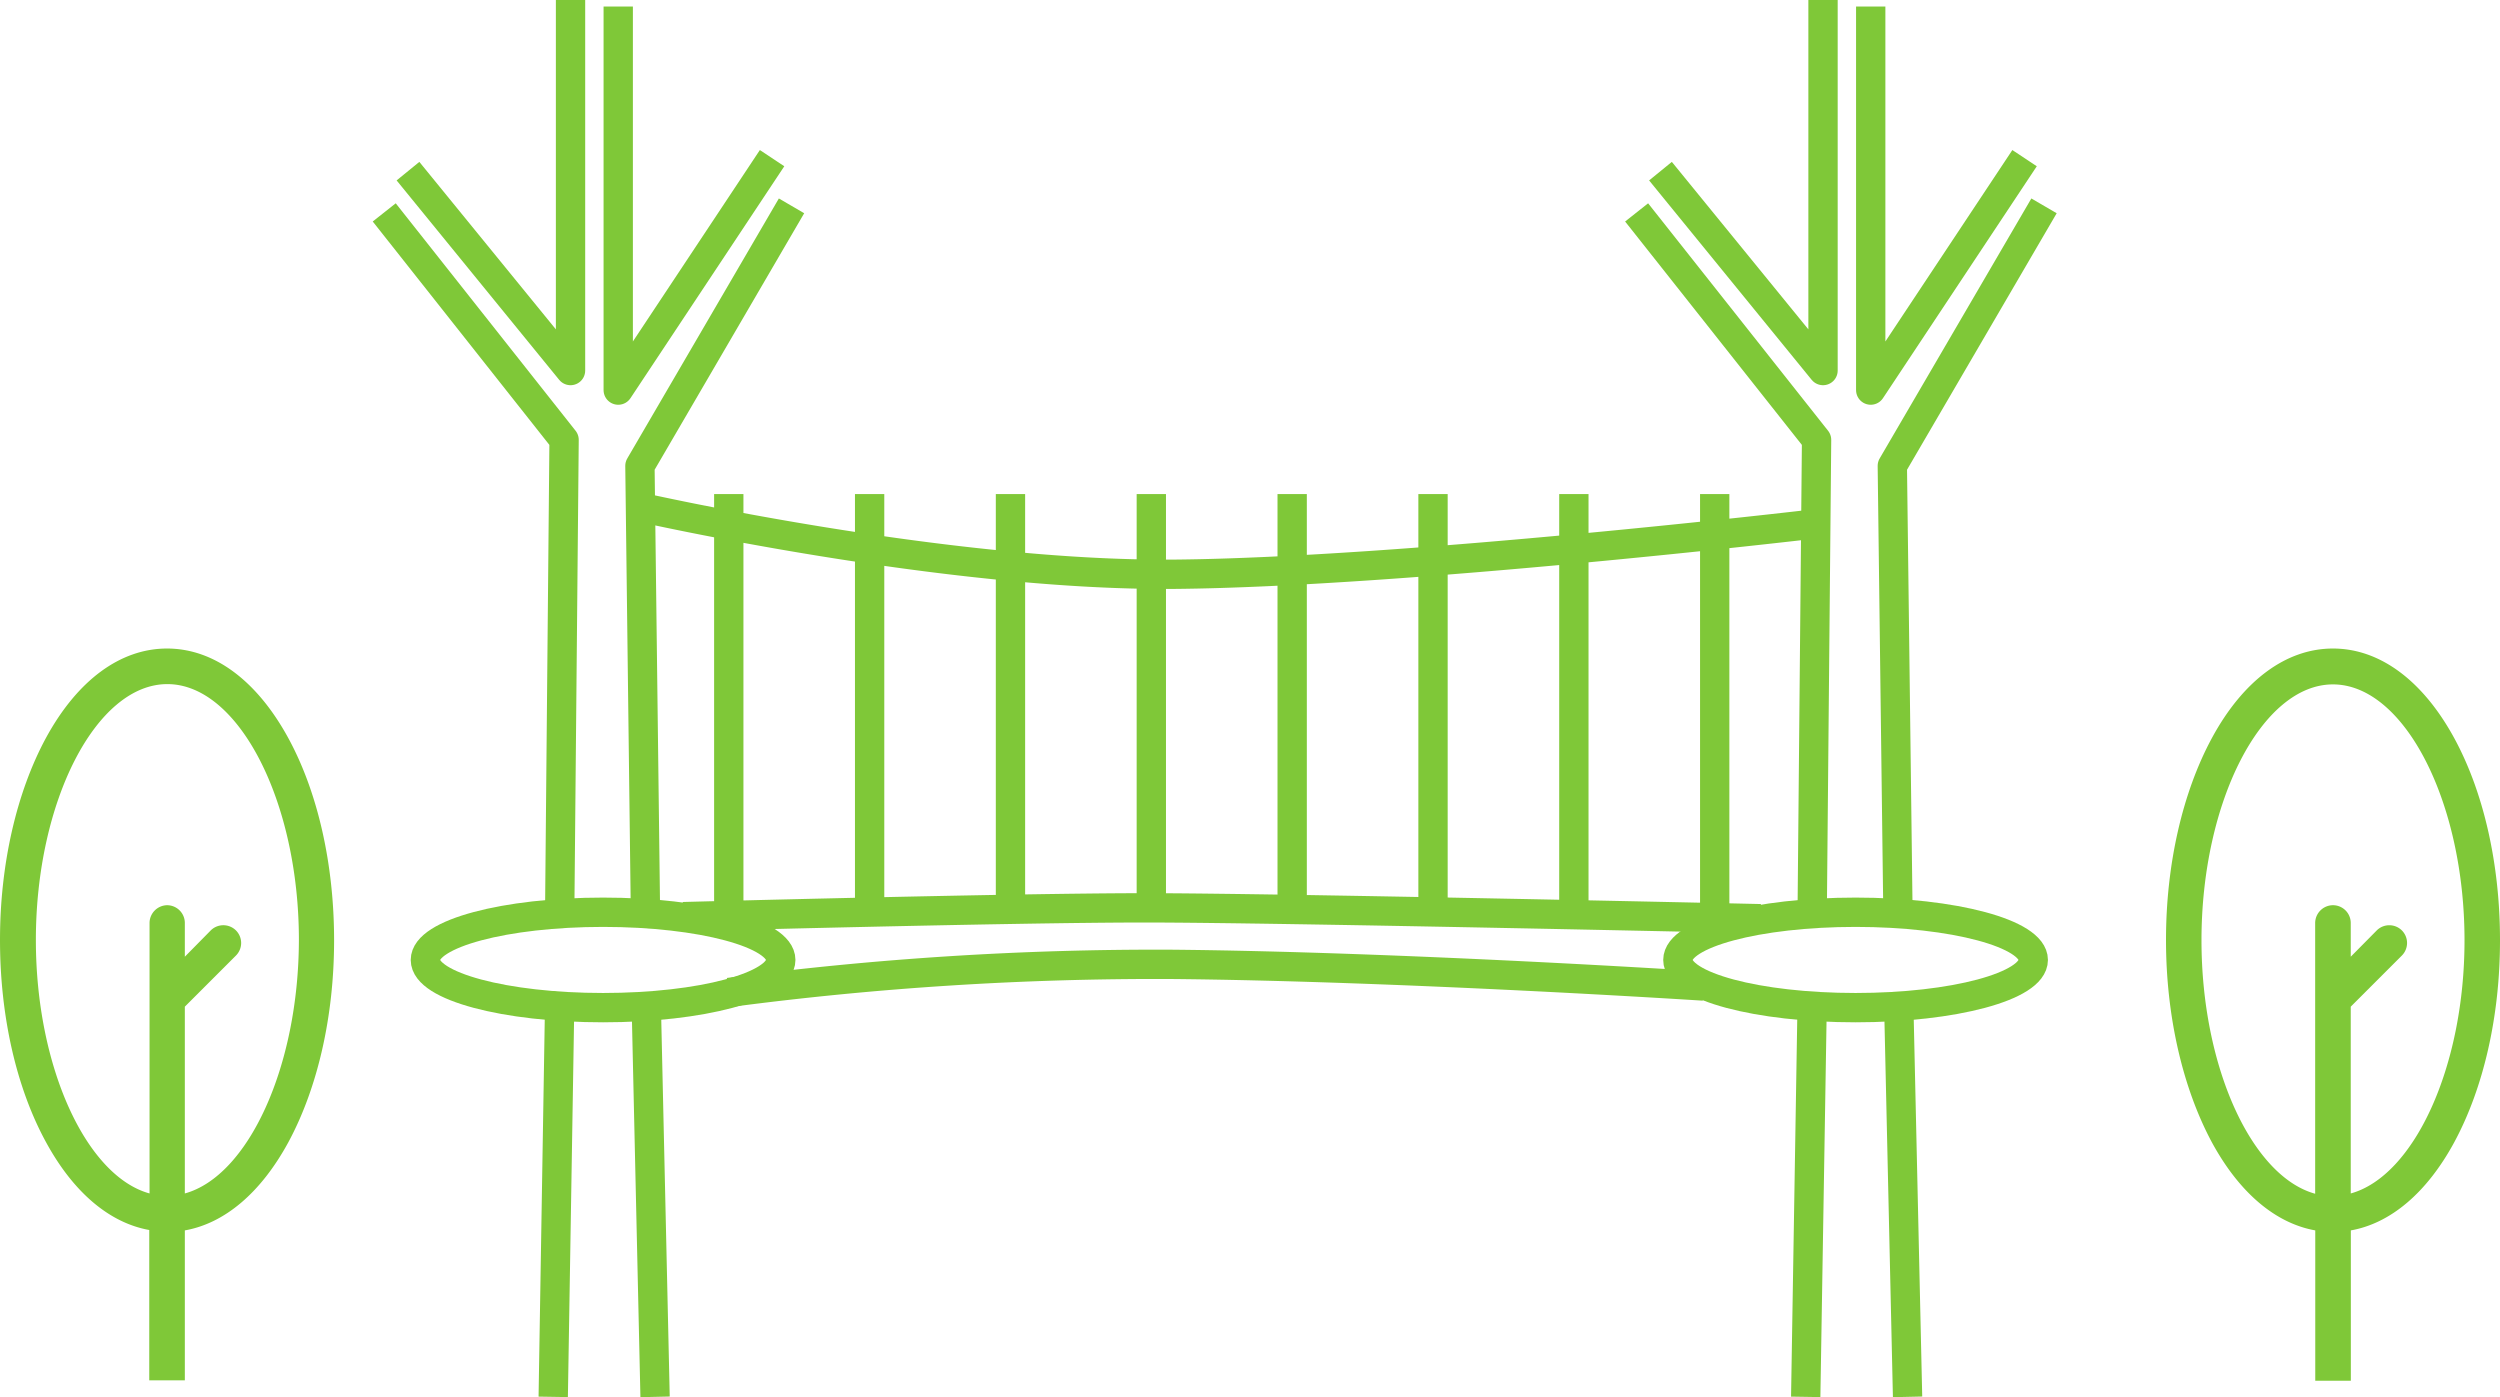
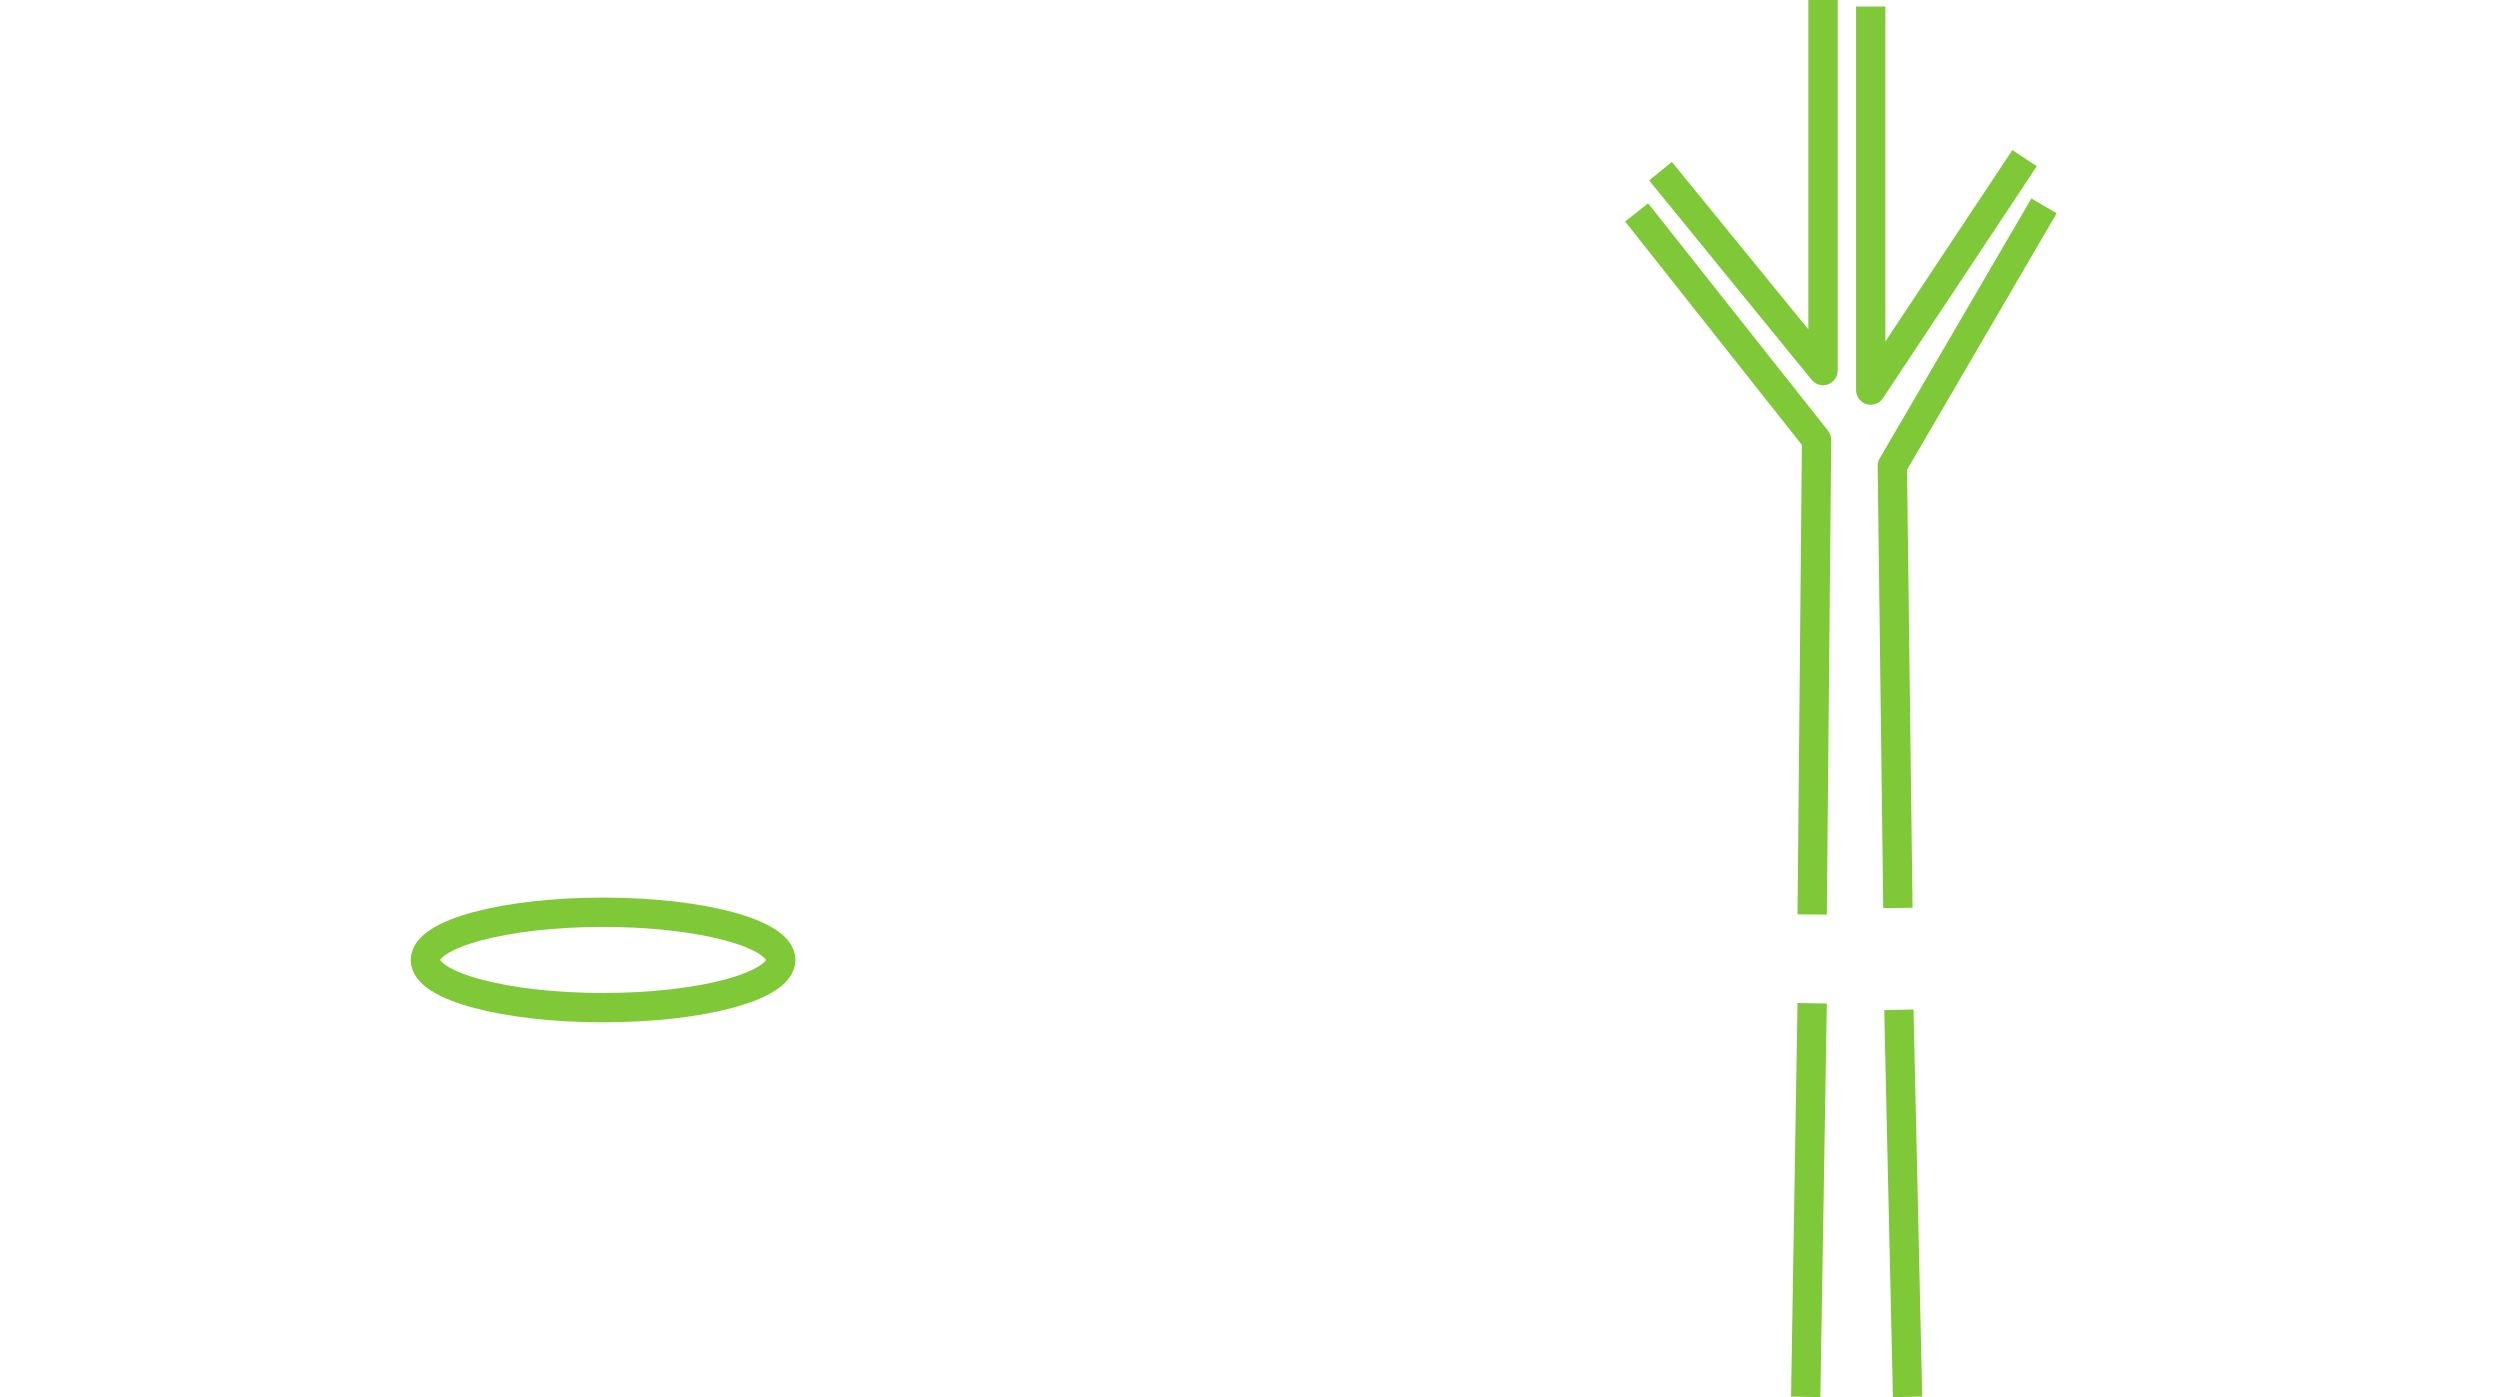
<svg xmlns="http://www.w3.org/2000/svg" viewBox="0 0 255.77 142.95">
  <defs>
    <style>.a{fill:none;stroke:#7fc838;stroke-linejoin:round;stroke-width:3px}</style>
  </defs>
-   <path class="a" d="M41.74 17.51l16.63 20.4V0m4.88.67v39.24l15.74-23.73m-12.86 87.13l.89 39.6M80.98 21.06l-15.51 26.6.56 45.23m-8.77 9.75l-.66 40.27M39.31 21.73L57.71 45l-.45 48.56" />
  <ellipse class="a" cx="61.7" cy="98.21" rx="18.18" ry="4.88" />
  <path class="a" d="M169.88 17.51l16.63 20.4V0m4.88.67v39.24l15.74-23.73m-12.86 87.13l.89 39.6m13.96-121.85l-15.52 26.6.57 45.23m-8.77 9.75l-.66 40.27m-17.3-121.18L185.85 45l-.45 48.56" />
-   <ellipse class="a" cx="189.84" cy="98.21" rx="18.18" ry="4.88" />
-   <path class="a" d="M69.9 93.78s33.7-.9 47.22-.9 63 1.11 63 1.11m-105.56 7.55a334 334 0 0145.22-2.88c23.72.22 54.52 2.22 54.52 2.22m-108.83-49s31.26 7.09 54.75 6.87 65-5.1 65-5.1m-110.66-3.1v42.34m14.41-42.34v42.34m14.41-42.34v42.34m14.41-42.34v42.34m14.41-42.34v42.34m14.41-42.34v42.34m14.41-42.34v42.34m14.41-42.34v42.34" />
-   <path fill="#7fc838" d="M251.08 75.5c-3.22-5.9-7.62-9.15-12.4-9.15s-9.18 3.25-12.38 9.15c-3 5.55-4.7 12.9-4.7 20.67s1.7 15.12 4.7 20.71c2.8 5.15 6.5 8.27 10.57 9v15.38h3.64v-15.38c4.06-.72 7.77-3.84 10.57-9 3-5.55 4.69-12.89 4.69-20.67s-1.66-15.15-4.69-20.71zm-10.58 46.6v-19.11l5.23-5.23a1.82 1.82 0 000-2.57 1.82 1.82 0 00-2.57 0l-2.66 2.69v-3.45a1.82 1.82 0 00-1.82-1.82 1.83 1.83 0 00-1.82 1.82v27.7c-6.47-1.78-11.63-12.93-11.63-25.93 0-14.19 6.16-26.18 13.45-26.18s13.46 12 13.46 26.18c0 12.97-5.17 24.12-11.64 25.9zM29.49 75.5c-3.22-5.9-7.62-9.15-12.4-9.15S7.91 69.6 4.7 75.5C1.7 81.05 0 88.4 0 96.17s1.67 15.12 4.7 20.67c2.8 5.15 6.5 8.27 10.57 9v15.38h3.64v-15.34c4.07-.72 7.77-3.84 10.58-9 3-5.55 4.69-12.89 4.69-20.67s-1.66-15.15-4.69-20.71zm-10.58 46.6v-19.11l5.23-5.23a1.82 1.82 0 000-2.57 1.83 1.83 0 00-2.58 0l-2.65 2.69v-3.45a1.82 1.82 0 00-1.82-1.82 1.83 1.83 0 00-1.79 1.79v27.7c-6.47-1.78-11.63-12.93-11.63-25.93 0-14.19 6.16-26.18 13.45-26.18s13.46 12 13.46 26.18c-.03 13-5.2 24.15-11.67 25.93z" />
</svg>